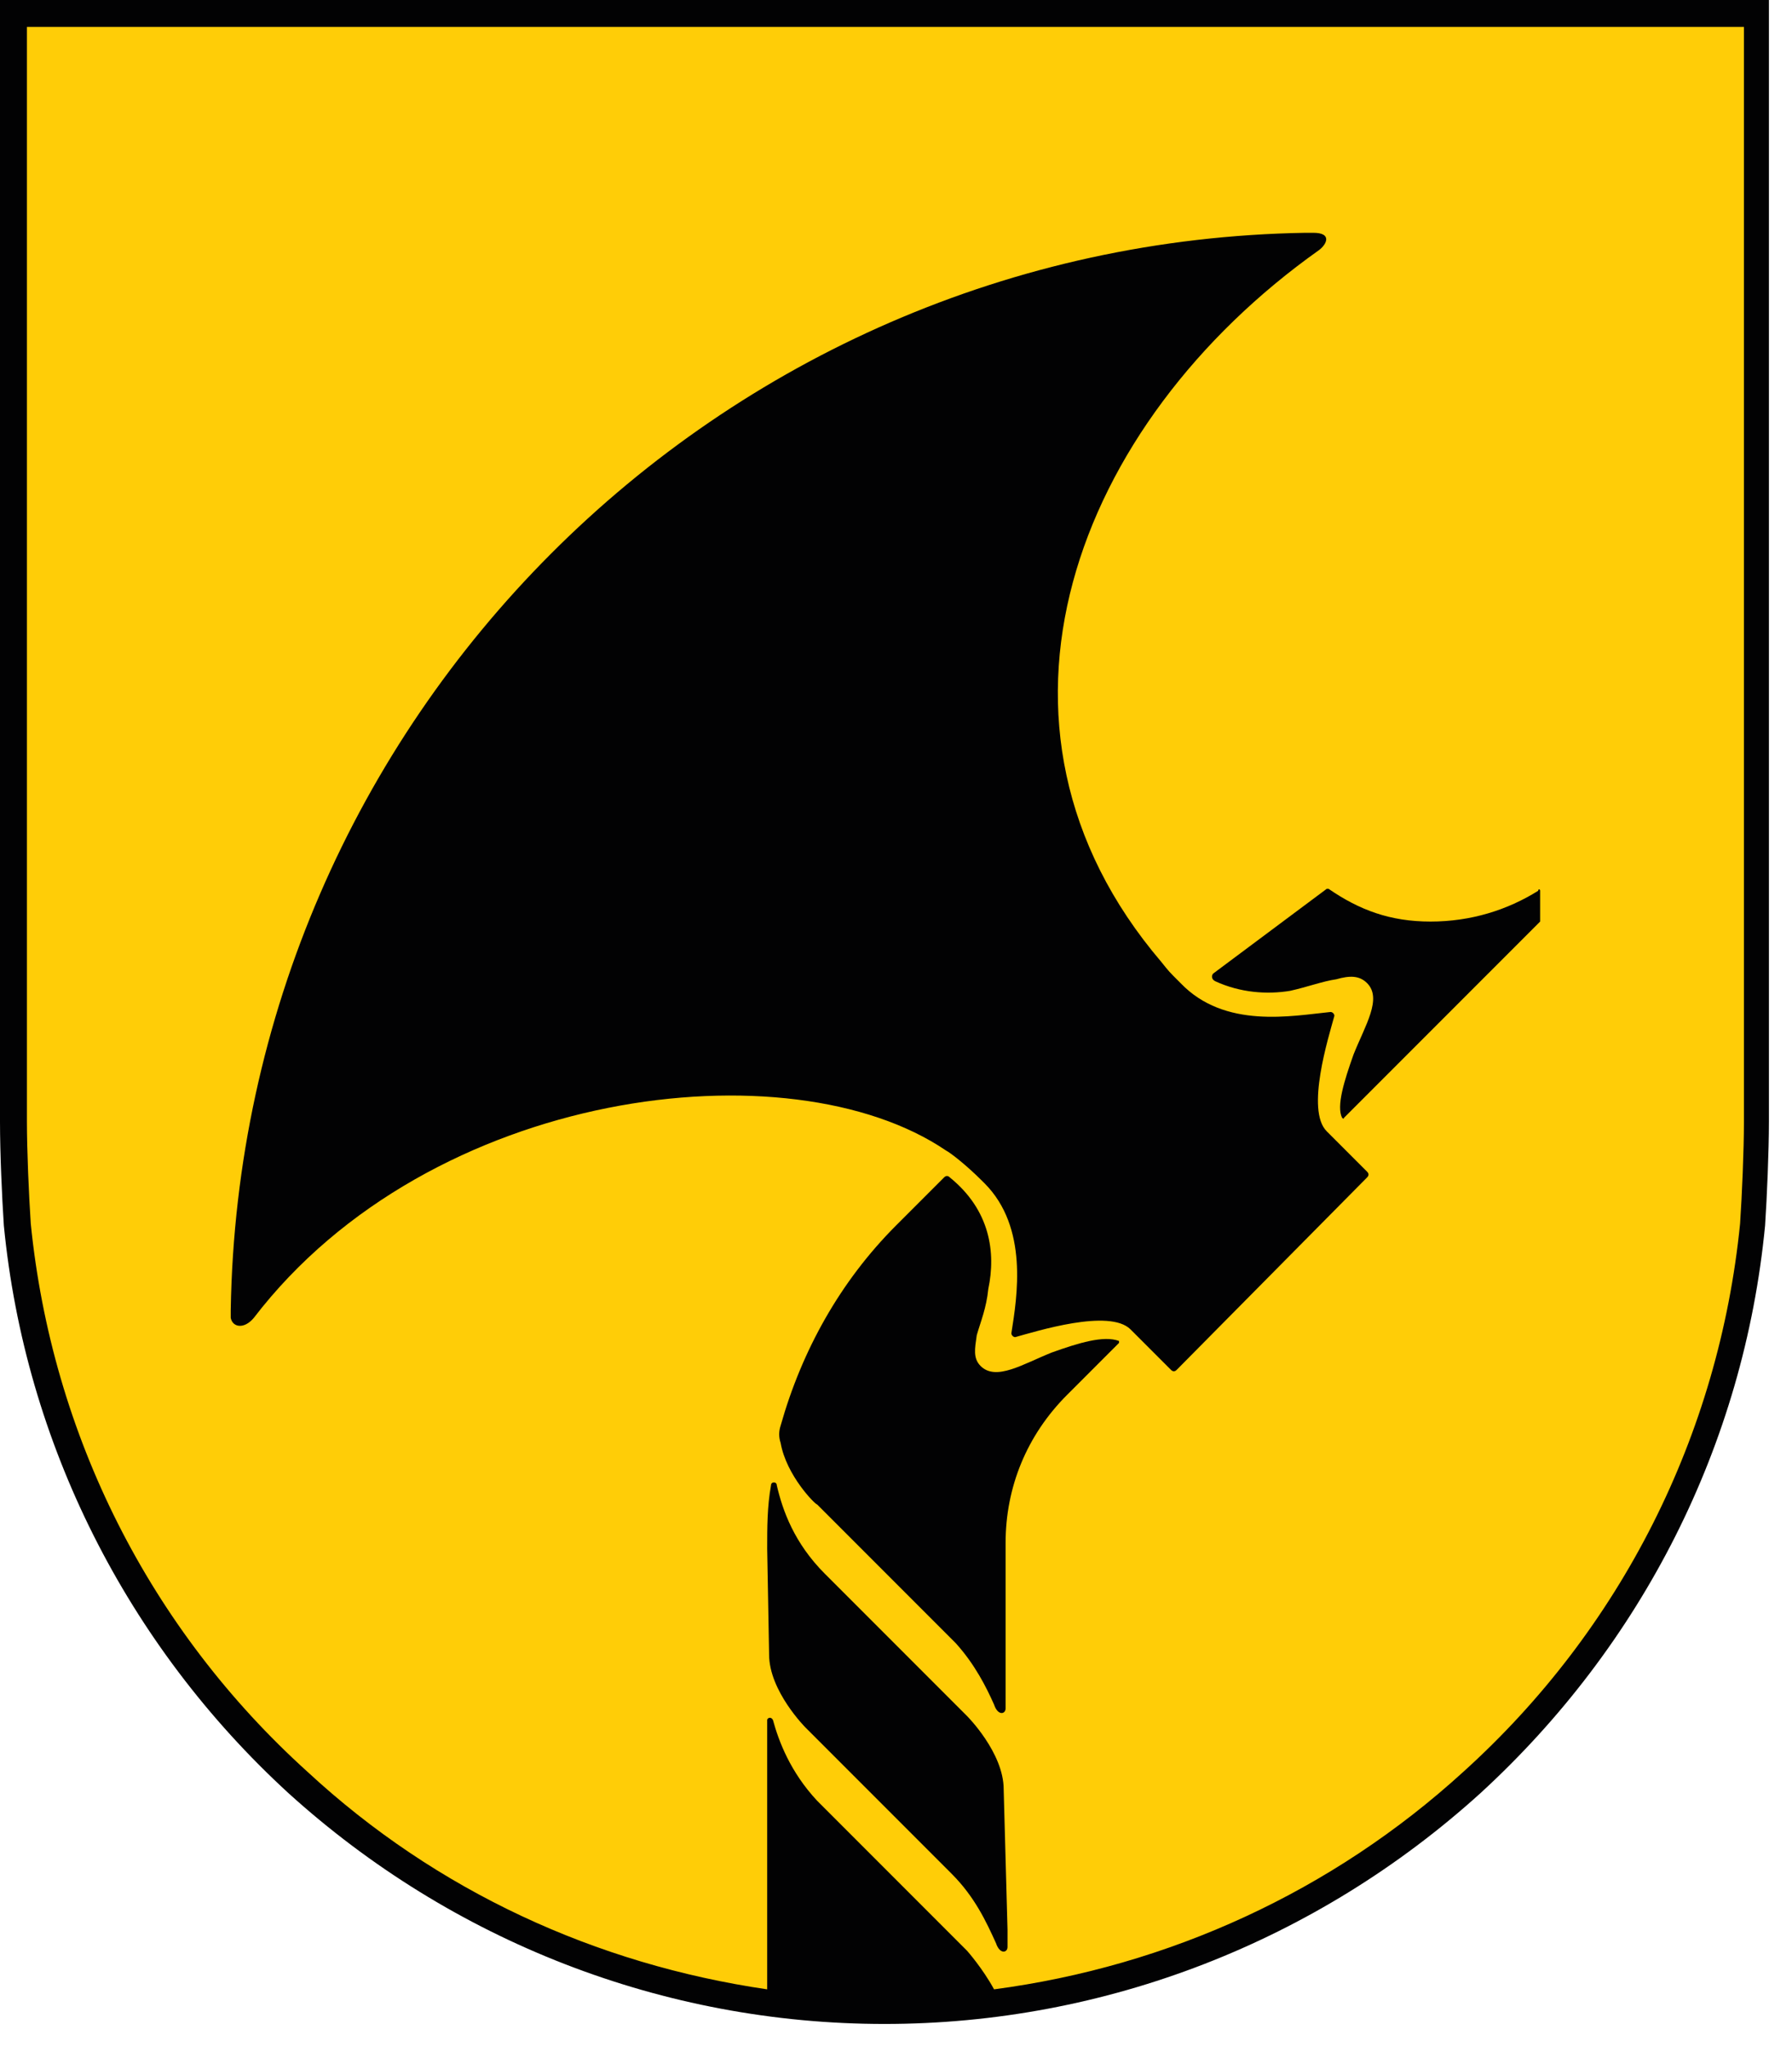
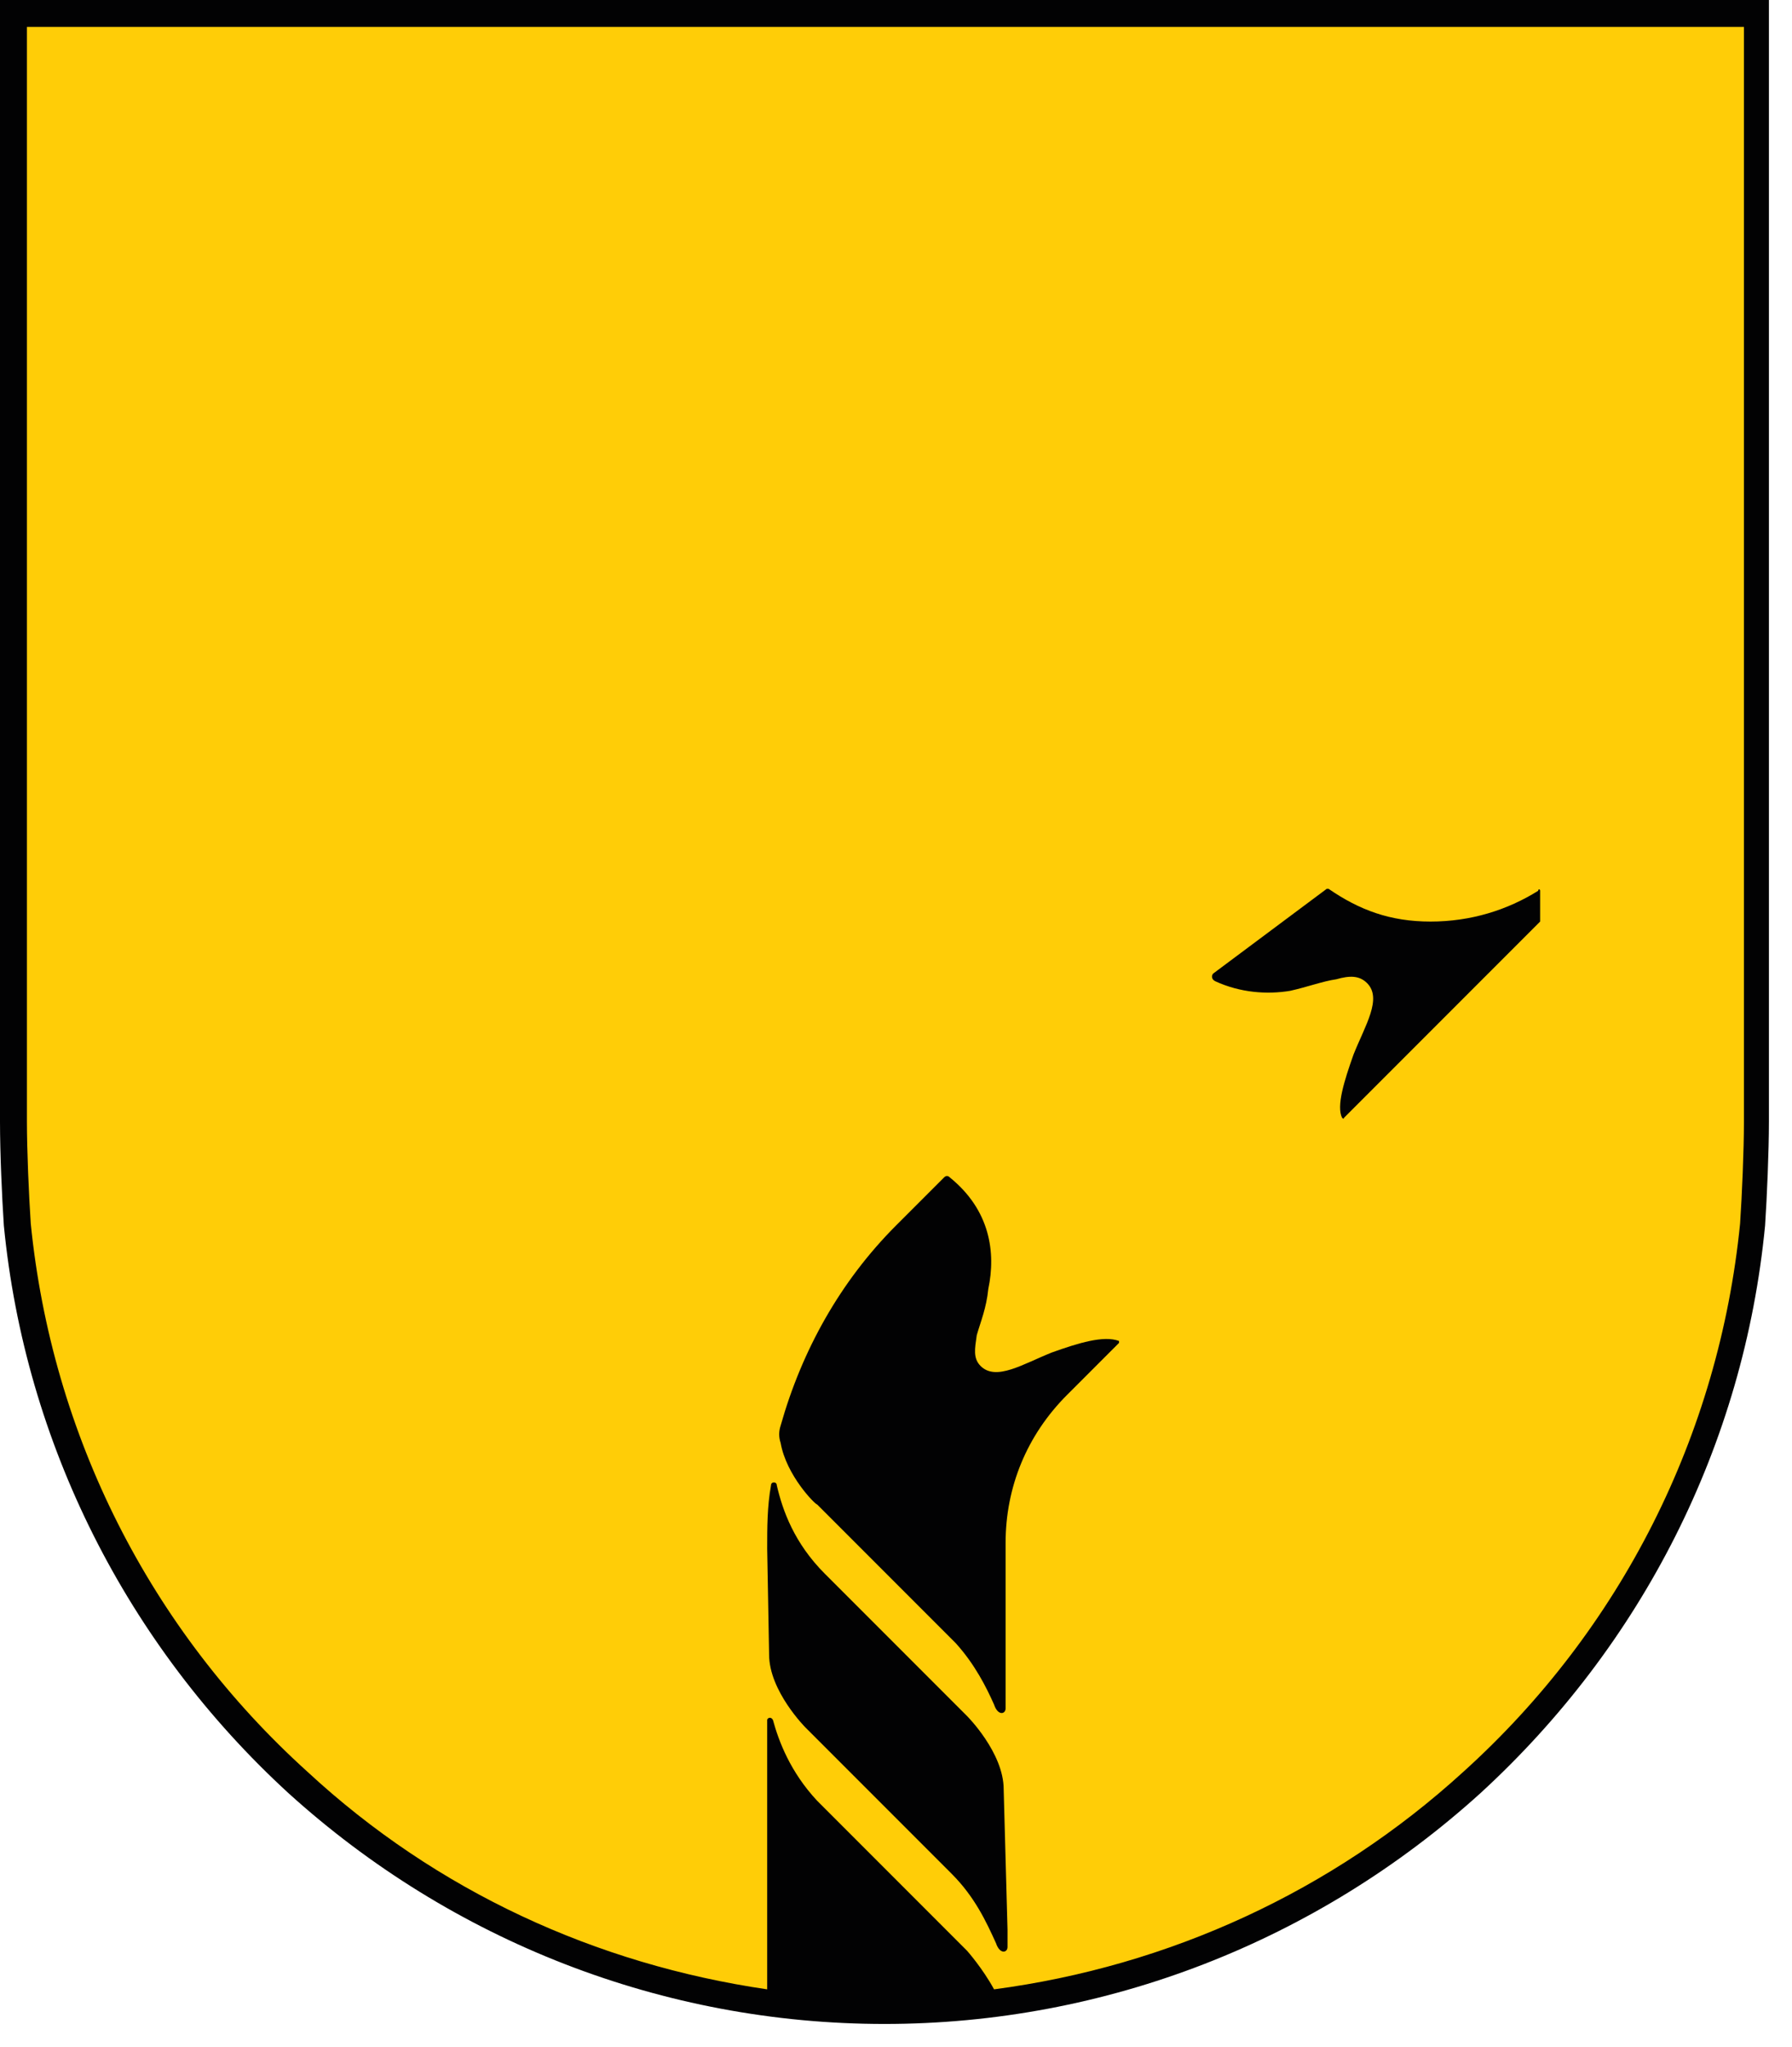
<svg xmlns="http://www.w3.org/2000/svg" version="1.1" id="Layer_1" x="0px" y="0px" viewBox="0 0 93.2 106.4" style="enable-background:new 0 0 93.2 106.4;" xml:space="preserve">
  <style type="text/css">
	.st0{fill:#FFCD07;}
	.st1{fill:#020203;}
</style>
  <path class="st0" d="M0.5,0.5v57.7c0,1.5,0.1,3.9,0.2,5.4C1.8,74.8,7,85.2,15.4,92.8c8.4,7.7,19.3,11.9,30.7,11.9  c11.4,0,22.3-4.2,30.7-11.9c8.4-7.6,13.6-18,14.7-29.2c0.1-1.5,0.2-3.8,0.2-5.4V0.5H0.5z" />
  <g>
    <path class="st1" d="M0,0v58.3c0,1.6,0.1,3.9,0.2,5.4c1.1,11.3,6.4,21.8,14.8,29.5c8.5,7.7,19.5,12,31,12c11.5,0,22.5-4.3,31-12   c8.4-7.7,13.7-18.1,14.8-29.5c0.1-1.5,0.2-3.9,0.2-5.4V0H0z M90.7,58.3c0,1.5-0.1,3.8-0.2,5.3c-1.1,11-6.2,21.1-14.4,28.5   c-6.8,6.2-15.3,10.1-24.4,11.3c-0.6-1.1-1.4-2-1.4-2v0l-7.8-7.8c-1.4-1.5-2-3.1-2.3-4.2h0c-0.1-0.2-0.3-0.1-0.3,0v14   C31,102.1,22.7,98.3,16,92.1C7.8,84.7,2.7,74.6,1.6,63.6c-0.1-1.5-0.2-3.8-0.2-5.3V1.4h89.3V58.3z" />
    <path class="st1" d="M52.2,93c0-1.9-1.9-3.8-1.9-3.8v0l-7.4-7.4c-1.6-1.6-2.2-3.3-2.5-4.6c0-0.2-0.3-0.2-0.3,0   c-0.2,1.1-0.2,2.2-0.2,3.3l0.1,5.5c0,1.9,1.9,3.8,1.9,3.8l7.6,7.6c1.2,1.2,1.8,2.5,2.3,3.6l0,0c0.2,0.6,0.6,0.5,0.6,0.2v-0.9   L52.2,93L52.2,93z" />
    <path class="st1" d="M54.7,70.3c-1.5,0.6-2.9,1.5-3.7,0.7c-0.4-0.4-0.3-0.9-0.2-1.6c0,0,0,0,0,0c0,0,0,0,0,0c0,0,0,0,0,0   c0.2-0.7,0.5-1.4,0.6-2.4c0.4-1.9,0.1-4.1-2-5.8c-0.1-0.1-0.2-0.1-0.3,0l-0.3,0.3l0,0c0,0,0,0,0,0l-2.2,2.2   c-2.9,2.9-4.9,6.5-6,10.4c-0.1,0.3-0.1,0.6,0,0.9c0.3,1.7,1.8,3.2,1.9,3.2l7.2,7.2c1,1.1,1.6,2.3,2,3.2c0,0,0,0,0,0   c0.2,0.6,0.6,0.5,0.6,0.2V88v-7.8c0-2.9,1.1-5.6,3.2-7.7l2.7-2.7c0,0,0-0.1,0-0.1C57.4,69.4,56.1,69.8,54.7,70.3z" />
-     <path class="st1" d="M13.2,68.5C13.2,68.5,13.2,68.4,13.2,68.5c9.2-12,27.9-14.2,36-8.7c0.2,0.1,1,0.7,1.9,1.6l0,0c0,0,0,0,0,0   c0,0,0.1,0.1,0.1,0.1c2.3,2.3,1.7,5.9,1.4,7.8c0,0.1,0.1,0.2,0.2,0.2c1.1-0.3,4.9-1.5,6-0.4l0,0l1.4,1.4l0.7,0.7   c0.1,0.1,0.2,0.1,0.3,0l9.9-10c0.1-0.1,0.1-0.2,0-0.3l-0.7-0.7l-1.4-1.4v0c-1.1-1.1,0.1-4.9,0.4-6c0-0.1-0.1-0.2-0.2-0.2   c-2,0.2-5.5,0.9-7.8-1.5c0,0-0.1-0.1-0.1-0.1c0,0,0,0,0,0l0,0c-0.5-0.5-0.5-0.5-0.9-1C49.9,37.7,55.9,22,68.6,13c0,0,0,0,0,0   c0.4-0.3,0.7-0.9-0.3-0.9c-0.1,0-0.3,0-0.4,0c-30.6,0.5-55.4,25.3-55.9,56c0,0,0,0.3,0,0.4C12.1,69,12.7,69.1,13.2,68.5z" />
    <polygon class="st1" points="69.8,58.1 69.8,58.1 69.8,58.1  " />
    <path class="st1" d="M63.2,51c1.3,0.6,2.7,0.7,3.9,0.5c0.9-0.2,1.7-0.5,2.4-0.6c0,0,0,0,0,0c0,0,0,0,0,0c0,0,0,0,0,0   c0.7-0.2,1.2-0.2,1.6,0.2c0.8,0.8-0.1,2.2-0.7,3.7c-0.5,1.4-0.9,2.7-0.6,3.3c0,0,0.1,0.1,0.1,0l10.2-10.2c0,0,0-0.1,0-0.1v-1.5   c0-0.1-0.1-0.1-0.1,0c0,0,0,0,0,0c-1.6,1-3.5,1.6-5.6,1.6c-2.1,0-3.7-0.6-5.3-1.7c0,0-0.1,0-0.1,0l-5.9,4.4   C63,50.7,63,50.9,63.2,51z" />
  </g>
</svg>